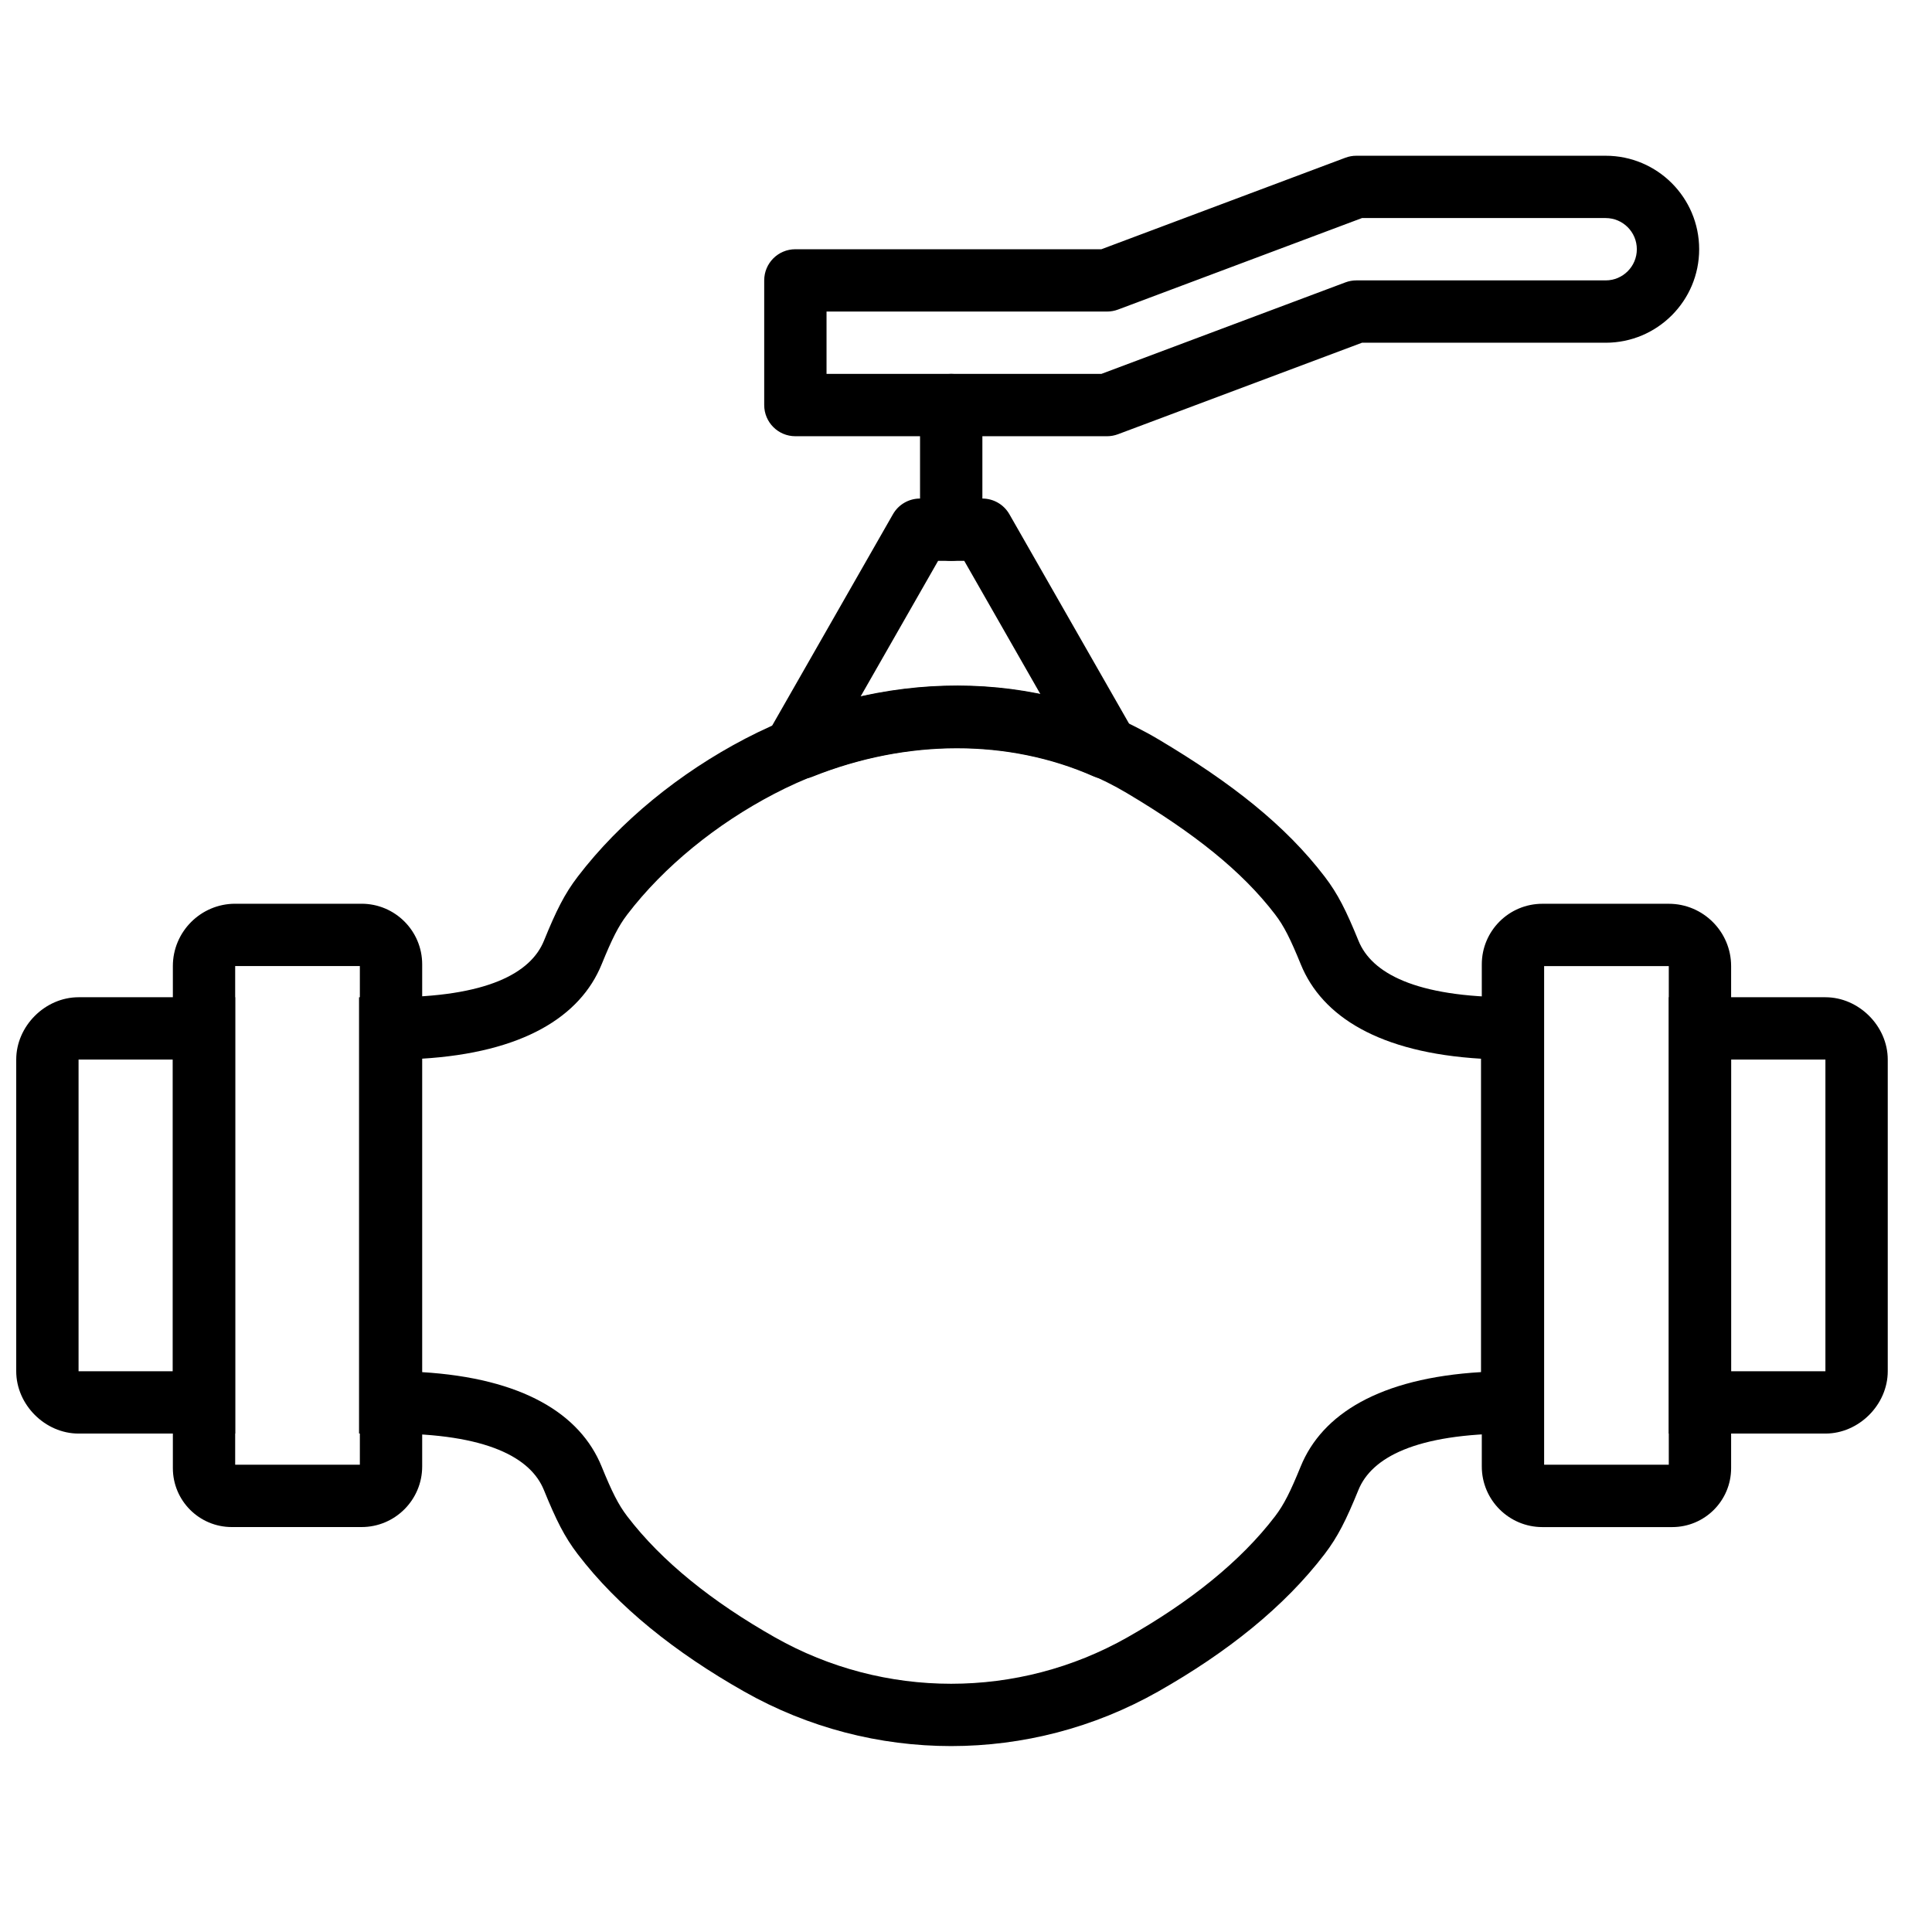
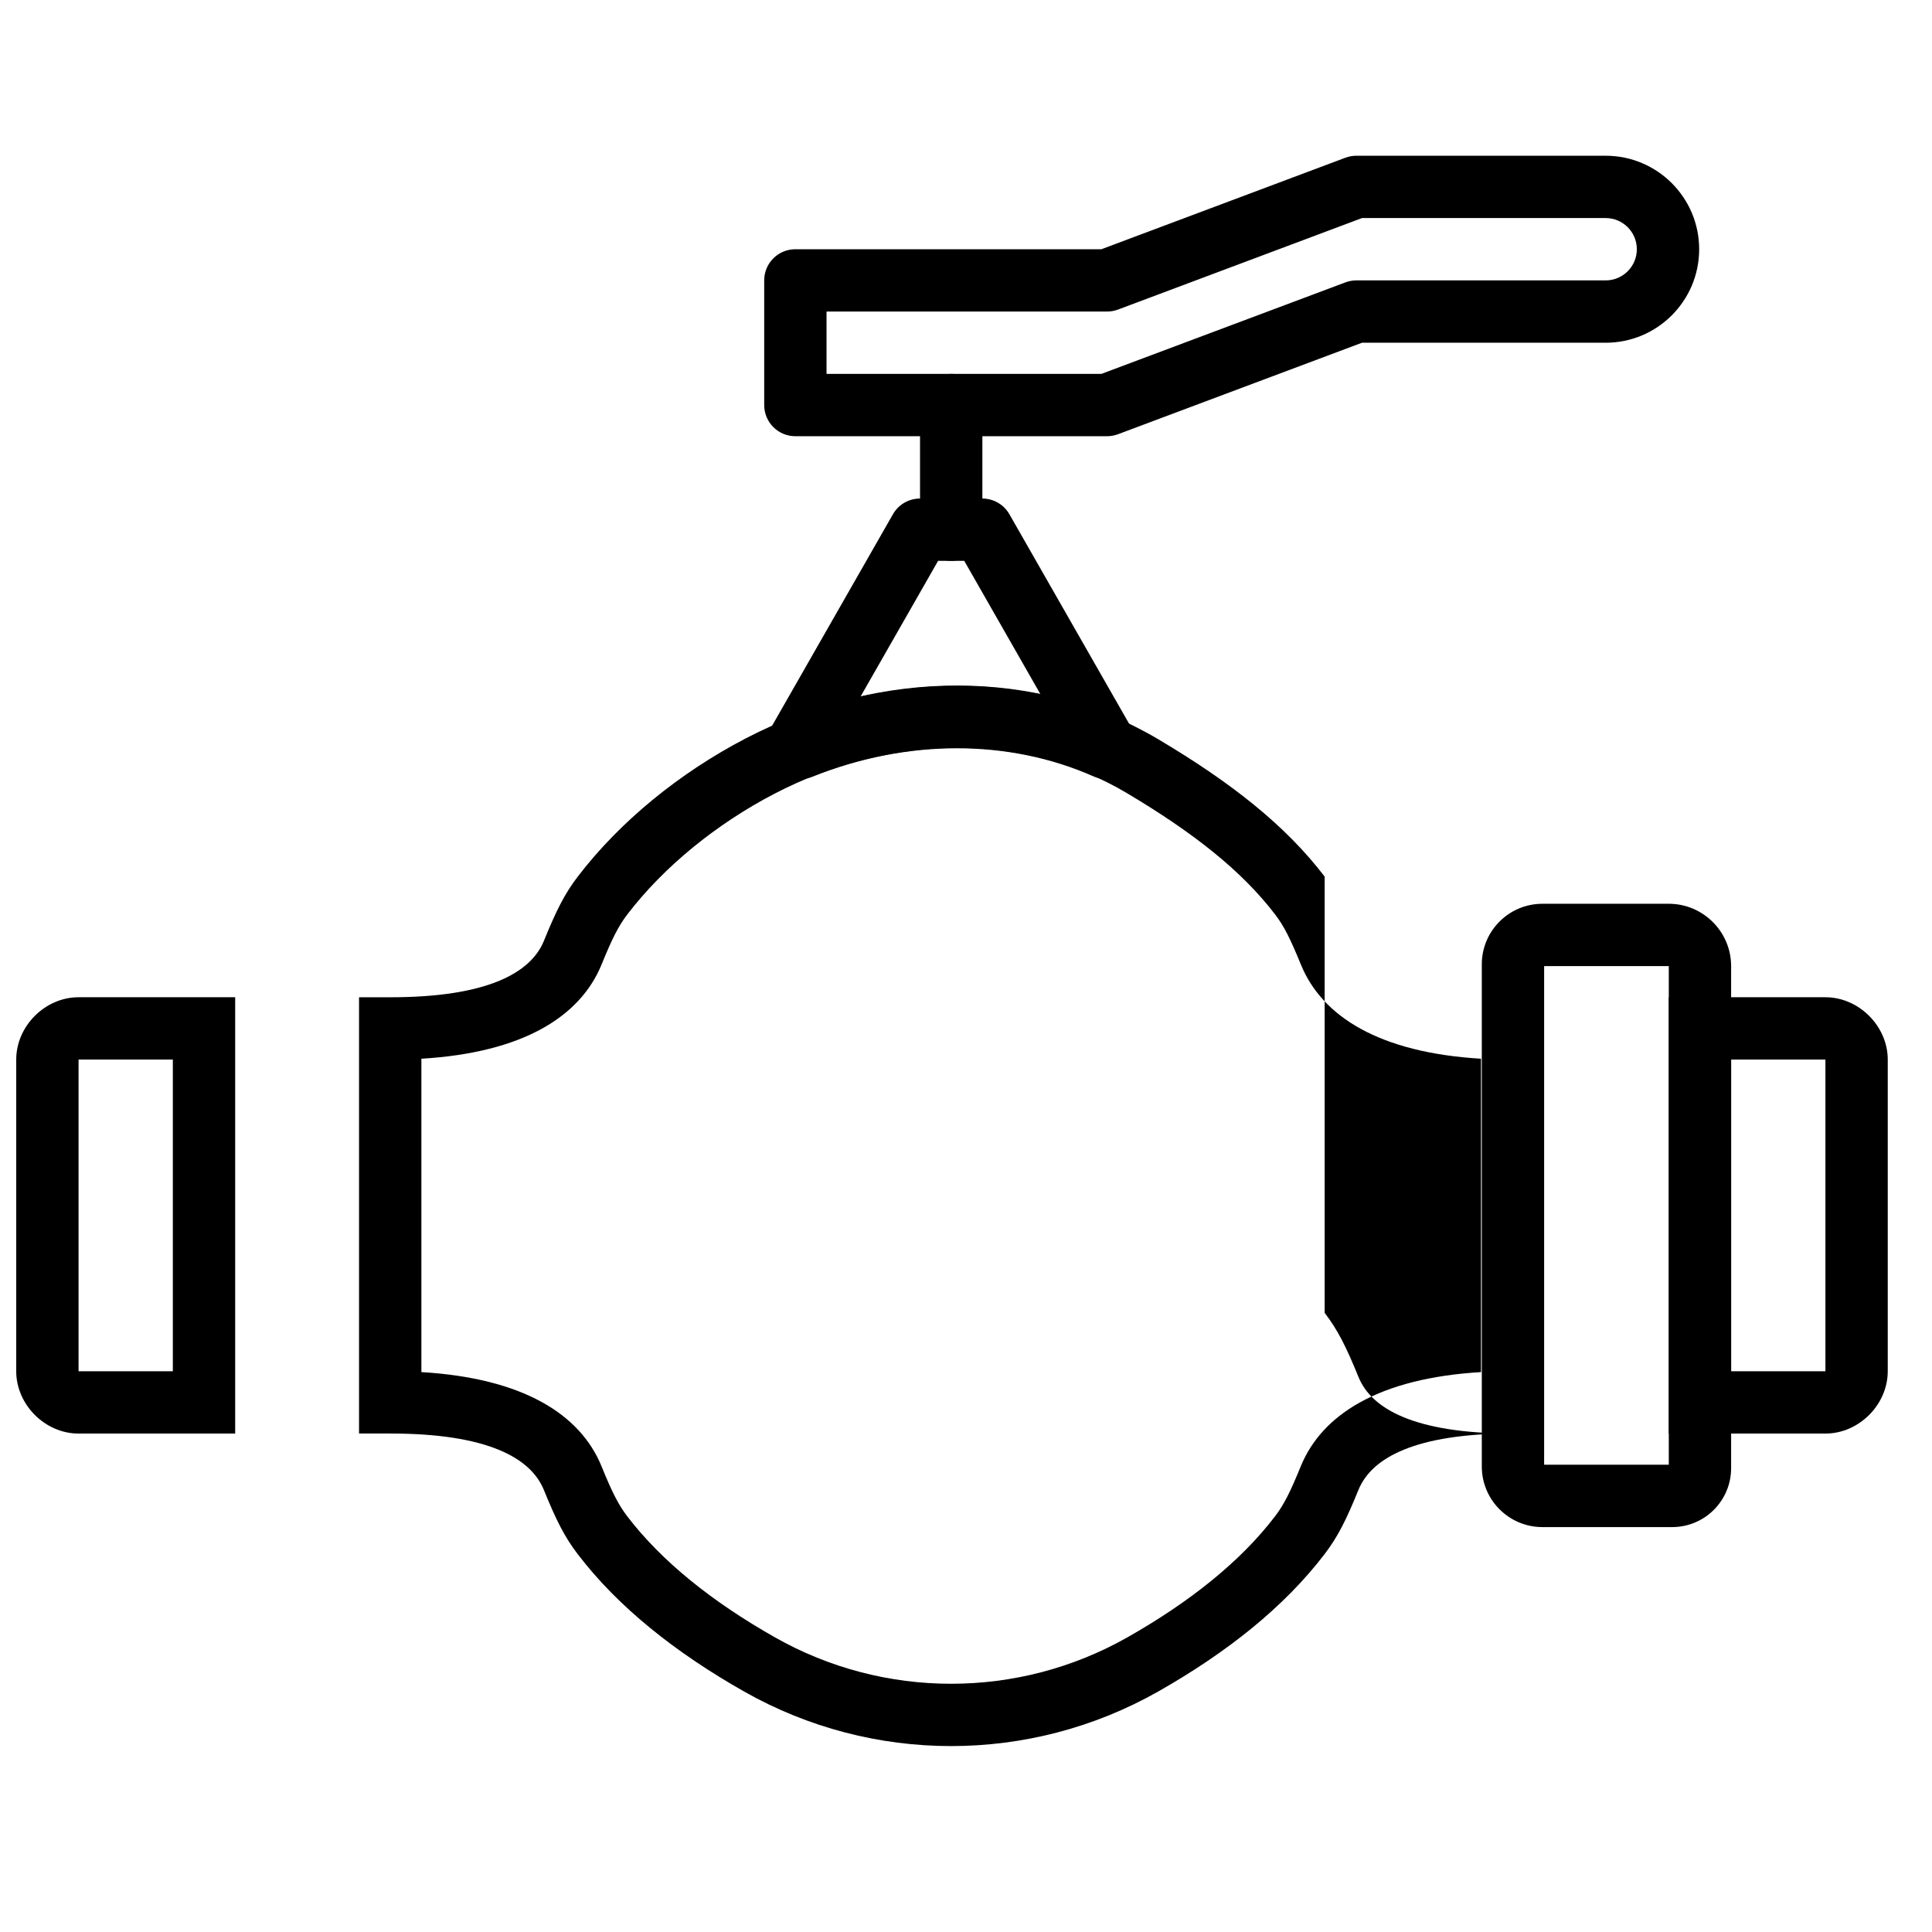
<svg xmlns="http://www.w3.org/2000/svg" width="800px" height="800px" version="1.1" viewBox="144 144 512 512">
  <defs>
    <clipPath id="a">
      <path d="m148.09 408h58.906v116h-58.906z" />
    </clipPath>
  </defs>
  <path d="m404.34 284.38v-33.039c0-4.559-3.699-8.258-8.258-8.258-4.562 0-8.262 3.699-8.262 8.258v33.039c0 4.562 3.699 8.258 8.262 8.258 4.559 0 8.258-3.695 8.258-8.258z" fill-rule="evenodd" />
  <path d="m354.78 210.05c-4.562 0-8.258 3.695-8.258 8.258v33.035c0 4.562 3.695 8.262 8.258 8.262h82.59c0.992 0 1.973-0.18 2.902-0.527l64.672-24.25h64.574c13.68 0 24.777-11.098 24.777-24.777s-11.098-24.777-24.777-24.777h-66.074c-0.988 0-1.973 0.176-2.898 0.523l-64.672 24.254zm214.74-8.262c4.559 0 8.258 3.703 8.258 8.262 0 4.555-3.699 8.258-8.258 8.258h-66.074c-0.988 0-1.973 0.18-2.898 0.527l-64.672 24.25h-72.836v-16.52h74.332c0.992 0 1.973-0.176 2.902-0.523l64.672-24.254z" fill-rule="evenodd" />
  <g clip-path="url(#a)">
    <path d="m148.3 424.8v82.59c0 8.875 7.648 16.52 16.52 16.52h41.504v-115.63h-41.504c-8.871 0-16.52 7.644-16.52 16.52zm41.504 82.59h-24.984v-82.59h24.984z" fill-rule="evenodd" />
  </g>
-   <path d="m189.81 400.02v133.04c0 8.629 6.984 15.625 15.617 15.625h34.391c8.863 0 16.066-7.199 16.066-16.062v-133.06c0-8.871-7.199-16.062-16.066-16.062h-33.492c-9.102 0-16.516 7.414-16.516 16.52zm49.555 132.14h-33.039v-132.14h33.039z" fill-rule="evenodd" />
  <path d="m602.77 424.8h24.984v82.59h-24.984zm41.504 0c0-8.871-7.652-16.52-16.52-16.52h-41.504v115.63h41.504c8.867 0 16.52-7.648 16.52-16.52z" fill-rule="evenodd" />
  <path d="m553.21 532.17v-132.14h33.035v132.14zm49.555-132.14c0-9.105-7.414-16.52-16.52-16.52h-33.488c-8.875 0-16.066 7.191-16.066 16.062v133.06c0 8.863 7.195 16.062 16.066 16.062h34.383c8.633 0 15.625-6.992 15.625-15.625z" fill-rule="evenodd" />
-   <path d="m495.05 376.31c-10.367-13.562-24.617-24.812-43.973-36.328-32.008-19.039-73.523-19.035-109.59-0.227-17.332 9.043-33.156 21.879-44.375 36.559-3.512 4.59-5.695 8.984-8.965 17.004-3.453 8.484-14.945 14.969-40.734 14.969h-8.262v115.61h8.262c25.785 0 37.262 6.477 40.715 14.949 3.273 8.023 5.457 12.418 8.969 17.012 10.664 13.969 25.785 26.035 44.125 36.426 34 19.262 75.676 19.262 109.69 0 18.332-10.395 33.449-22.457 44.125-36.434 3.508-4.594 5.715-9.027 8.965-17 3.449-8.469 14.957-14.953 40.742-14.953h8.258v-115.61h-8.258c-25.781 0-37.273-6.484-40.723-14.965-3.273-8.023-5.457-12.418-8.969-17.012zm41.434 131.31c-26.887 1.598-42.137 11.148-47.781 25-2.727 6.684-4.43 10.113-6.797 13.211-9.145 11.977-22.59 22.703-39.141 32.086-28.957 16.398-64.453 16.398-93.402-0.004-16.555-9.375-29.996-20.105-39.141-32.082-2.367-3.094-4.055-6.488-6.797-13.215-5.644-13.855-20.871-23.402-47.754-24.996v-83.051c26.891-1.598 42.129-11.152 47.773-25.02 2.742-6.719 4.426-10.113 6.789-13.199 9.688-12.676 23.625-23.984 38.895-31.949 31.137-16.238 66.578-16.242 93.504-0.223 17.703 10.531 30.453 20.602 39.293 32.168 2.367 3.09 4.051 6.484 6.797 13.207 5.637 13.863 20.875 23.418 47.762 25.016z" fill-rule="evenodd" />
+   <path d="m495.05 376.31c-10.367-13.562-24.617-24.812-43.973-36.328-32.008-19.039-73.523-19.035-109.59-0.227-17.332 9.043-33.156 21.879-44.375 36.559-3.512 4.59-5.695 8.984-8.965 17.004-3.453 8.484-14.945 14.969-40.734 14.969h-8.262v115.61h8.262c25.785 0 37.262 6.477 40.715 14.949 3.273 8.023 5.457 12.418 8.969 17.012 10.664 13.969 25.785 26.035 44.125 36.426 34 19.262 75.676 19.262 109.69 0 18.332-10.395 33.449-22.457 44.125-36.434 3.508-4.594 5.715-9.027 8.965-17 3.449-8.469 14.957-14.953 40.742-14.953h8.258h-8.258c-25.781 0-37.273-6.484-40.723-14.965-3.273-8.023-5.457-12.418-8.969-17.012zm41.434 131.31c-26.887 1.598-42.137 11.148-47.781 25-2.727 6.684-4.43 10.113-6.797 13.211-9.145 11.977-22.59 22.703-39.141 32.086-28.957 16.398-64.453 16.398-93.402-0.004-16.555-9.375-29.996-20.105-39.141-32.082-2.367-3.094-4.055-6.488-6.797-13.215-5.644-13.855-20.871-23.402-47.754-24.996v-83.051c26.891-1.598 42.129-11.152 47.773-25.02 2.742-6.719 4.426-10.113 6.789-13.199 9.688-12.676 23.625-23.984 38.895-31.949 31.137-16.238 66.578-16.242 93.504-0.223 17.703 10.531 30.453 20.602 39.293 32.168 2.367 3.09 4.051 6.484 6.797 13.207 5.637 13.863 20.875 23.418 47.762 25.016z" fill-rule="evenodd" />
  <path d="m437.13 350.45c6.578 0 10.555-6.852 7.41-12.359l-33.039-57.812c-1.469-2.574-4.207-4.16-7.172-4.16h-16.516c-2.965 0-5.703 1.586-7.172 4.16l-33.035 57.812c-3.148 5.508 0.828 12.359 7.168 12.359h1.406c1.051 0 2.09-0.203 3.066-0.594 25.141-10.055 52.031-10.059 74.543-0.113 1.051 0.465 2.188 0.707 3.34 0.707zm-17.371-22.426c-15.402-3.188-31.684-2.973-47.73 0.621l20.578-36.012h6.93z" fill-rule="evenodd" />
</svg>